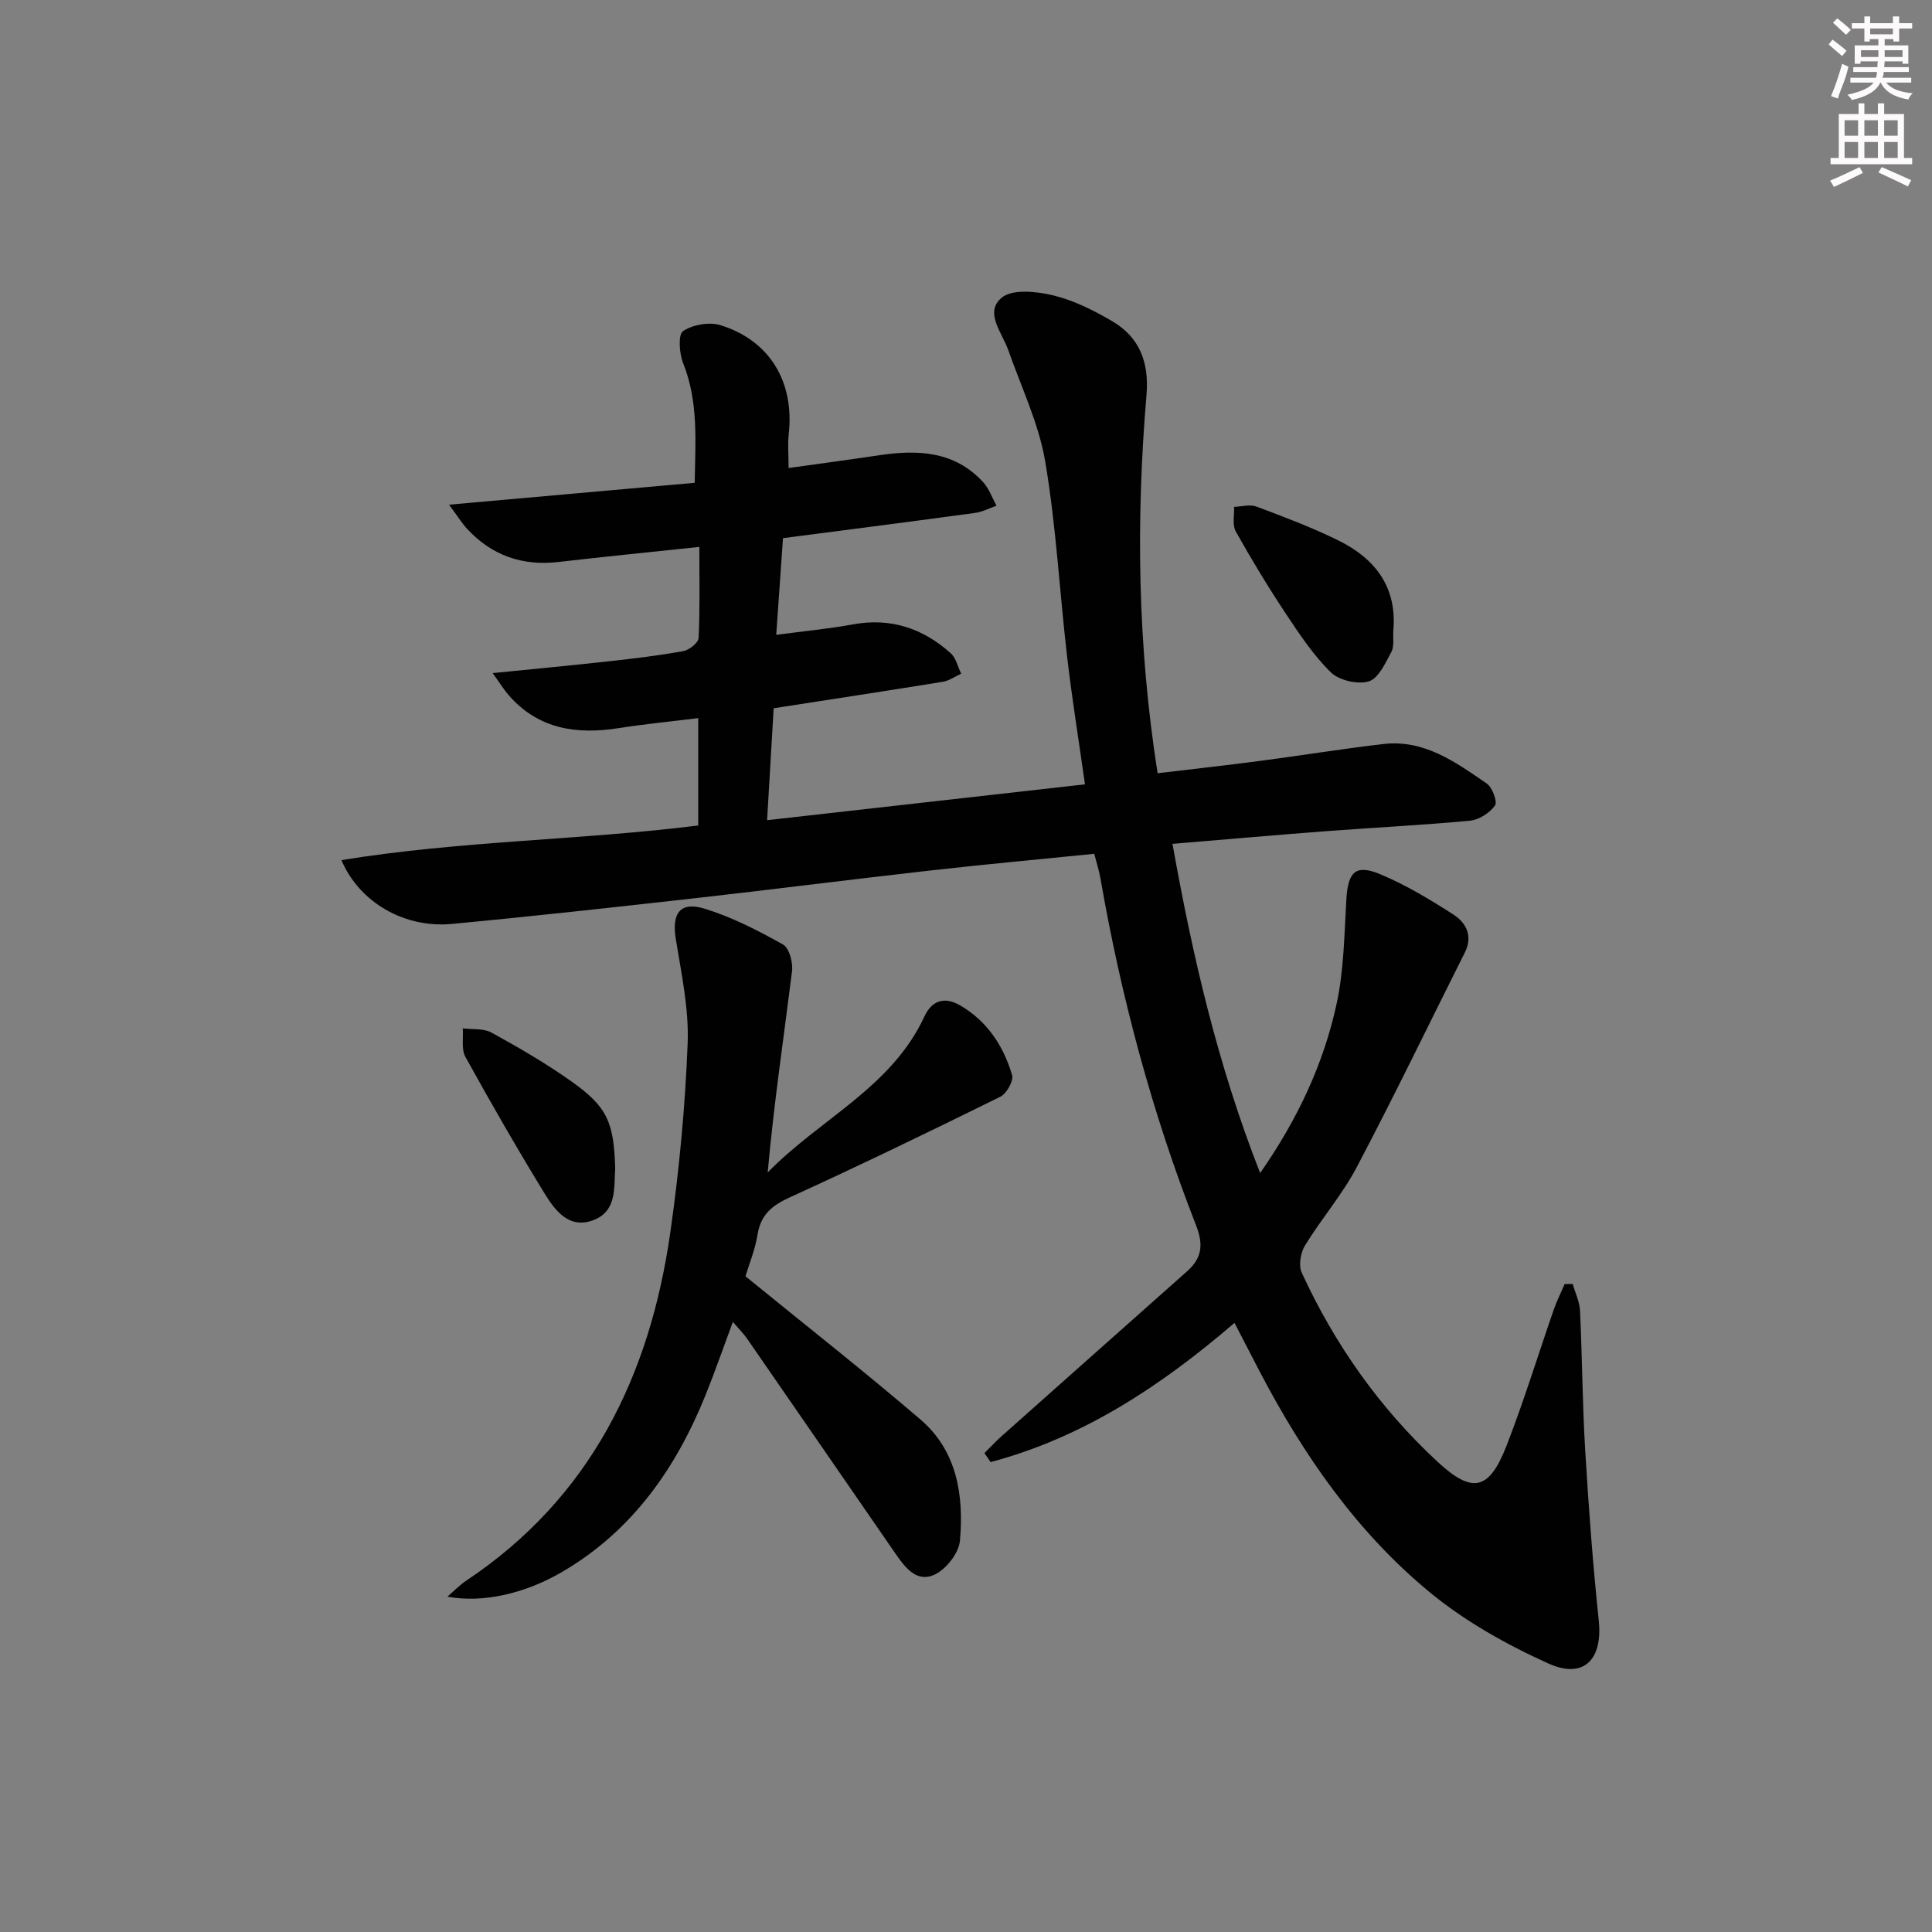
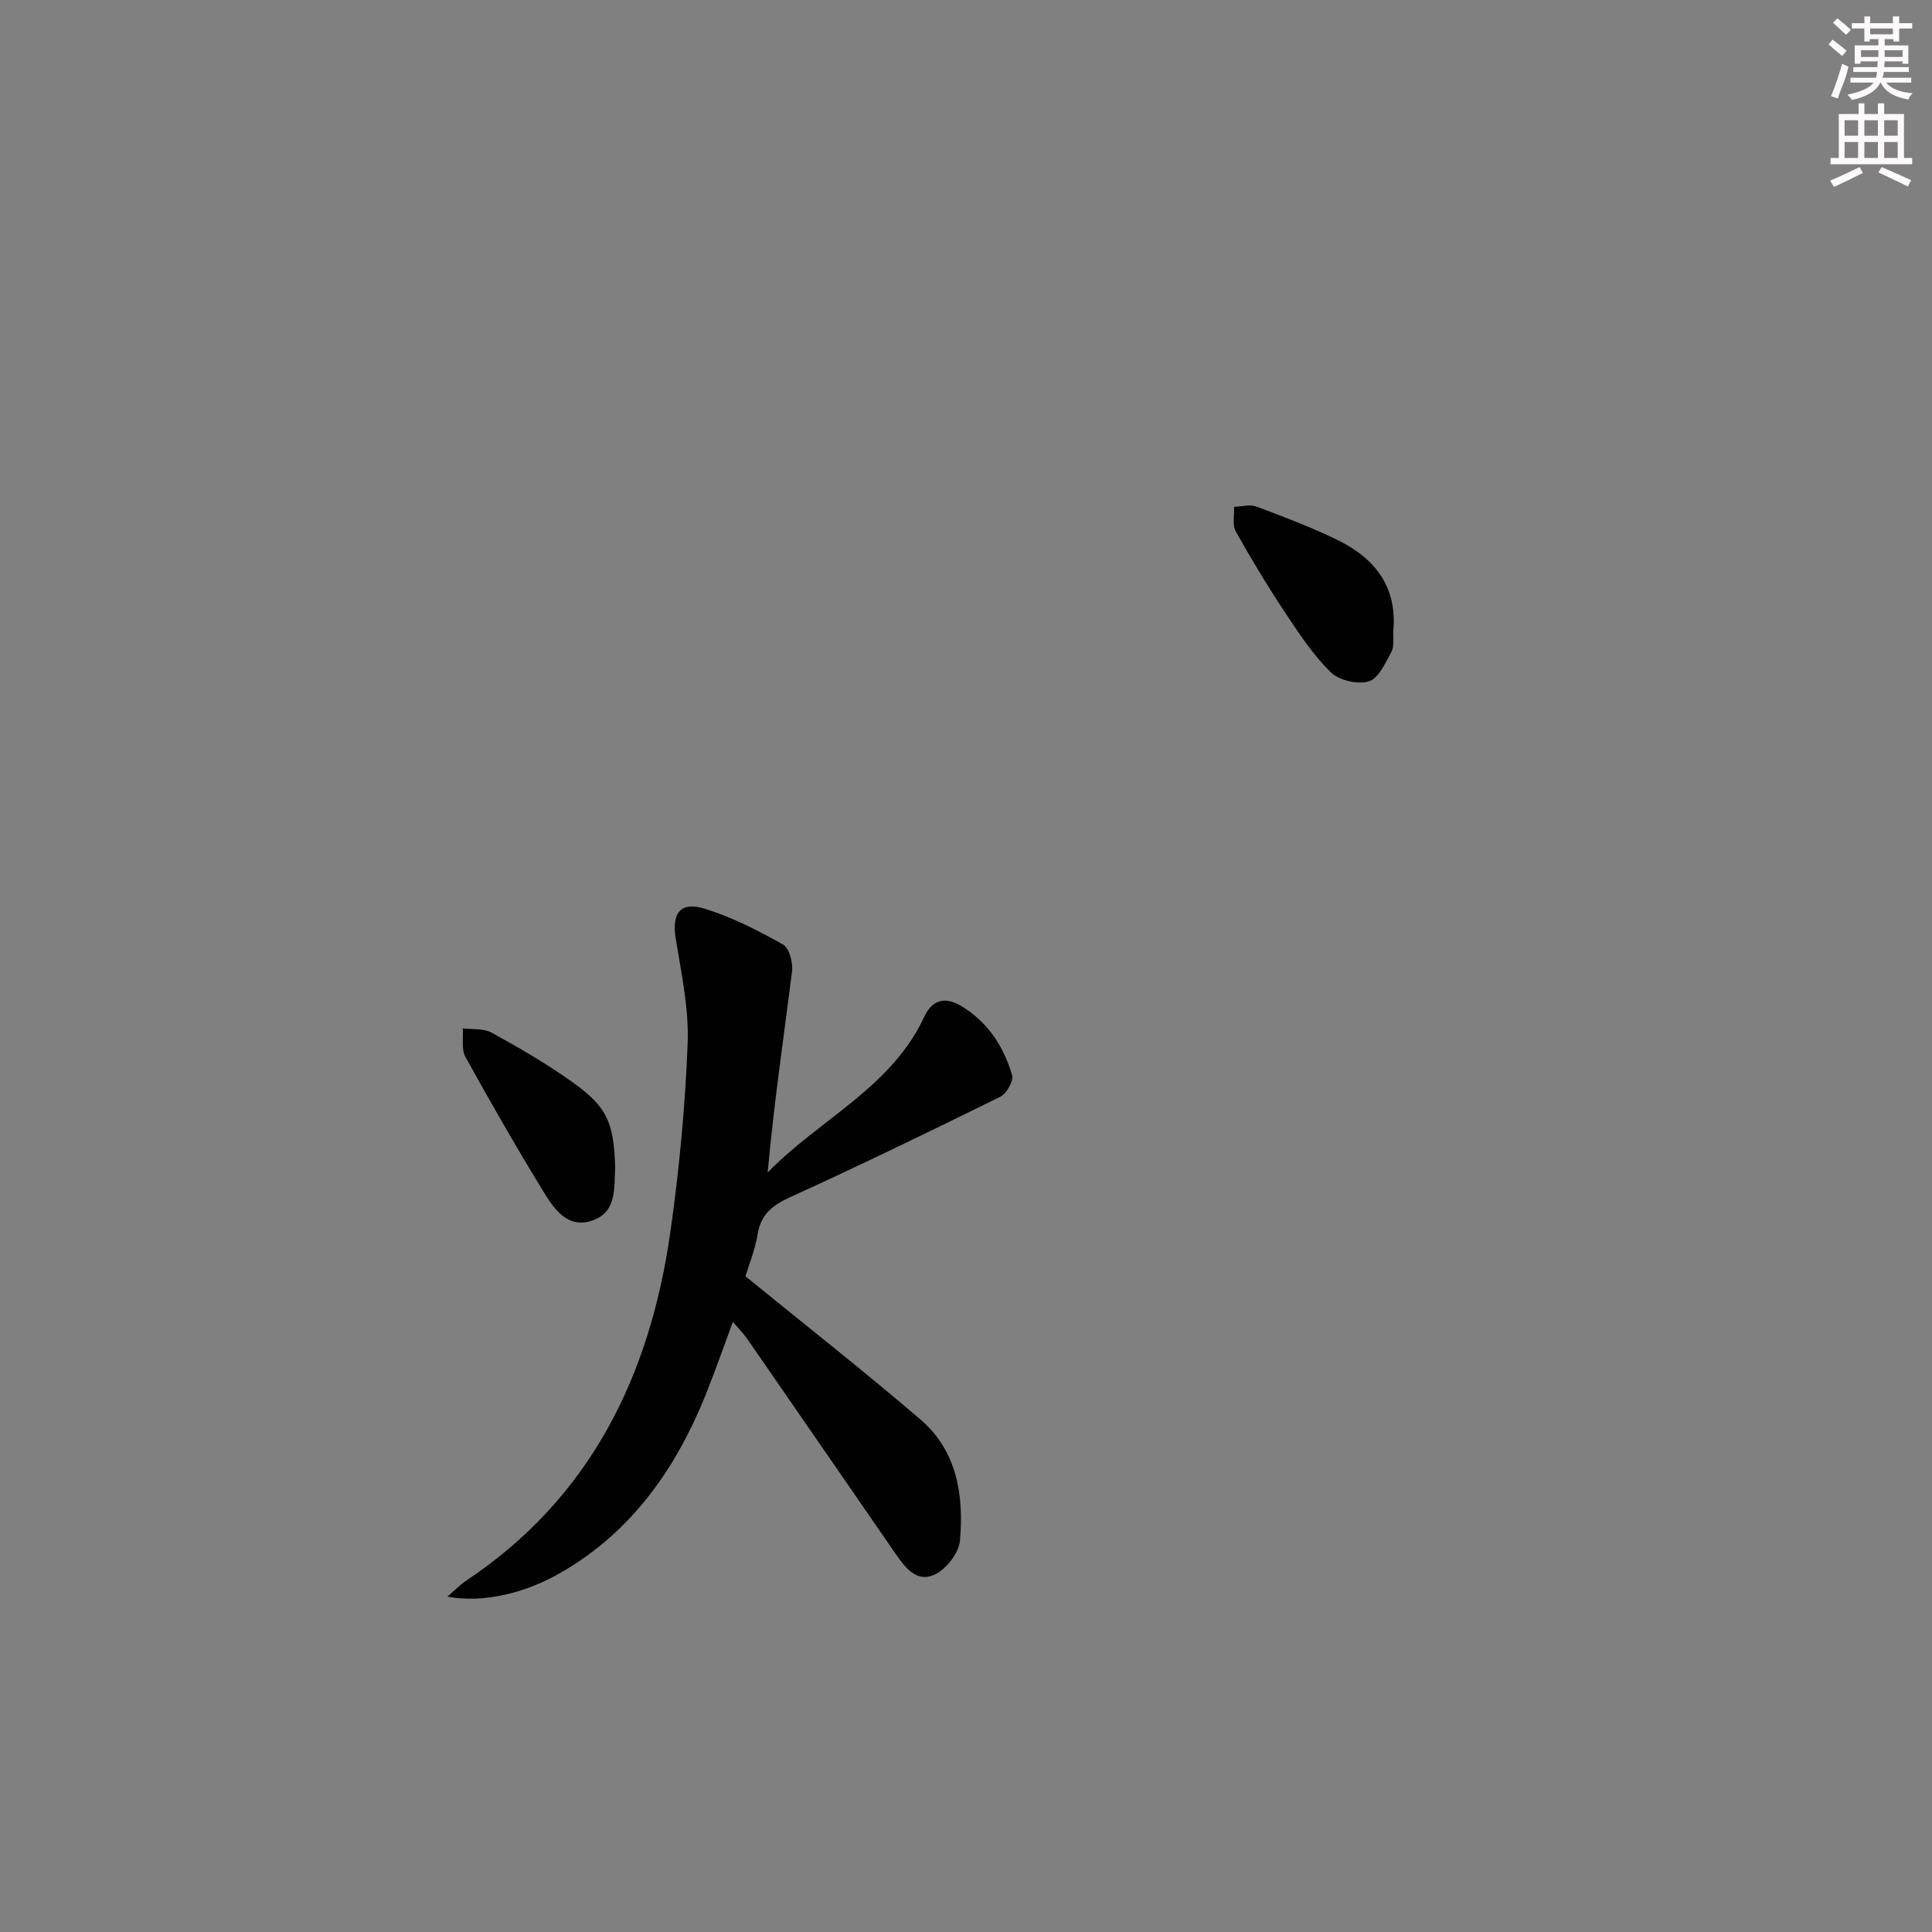
<svg xmlns="http://www.w3.org/2000/svg" enable-background="new 0 0 400 400" viewBox="0 0 400 400">
  <rect x="0" y="0" width="400" height="400" fill="#808080" stroke="none" />
  <g fill="#010102">
-     <path d="m255.59 273.89c-15.4 13.23-31.49 23.77-50.5 28.82-.42-.62-.85-1.24-1.27-1.86 1.17-1.17 2.3-2.39 3.53-3.49 12.79-11.39 25.61-22.76 38.41-34.14 3.06-2.72 3.47-5.46 1.85-9.59-9.1-23.24-15.51-47.26-19.79-71.85-.28-1.59-.79-3.13-1.27-5.01-11.51 1.16-22.74 2.19-33.94 3.46-16.17 1.82-32.31 3.89-48.49 5.71-16.85 1.89-33.7 3.76-50.58 5.35-9.77.92-19.13-4.43-22.85-13.21 24.57-4.01 49.28-4.1 73.87-7.17 0-7.39 0-14.48 0-22.23-5.65.7-11.04 1.22-16.38 2.06-8.71 1.37-16.61.29-22.79-6.72-1.02-1.16-1.83-2.5-3.39-4.66 8.82-.89 16.51-1.61 24.18-2.46 5.12-.57 10.24-1.17 15.3-2.1 1.23-.22 3.11-1.73 3.16-2.72.29-6.11.15-12.25.15-18.85-10.1 1.07-19.63 2.02-29.14 3.12-7.49.87-13.8-1.32-18.92-6.84-1.09-1.17-1.93-2.56-3.76-5.02 17.56-1.56 33.95-3.02 50.86-4.53.14-8.58.81-16.77-2.4-24.79-.8-2.01-1.06-5.91-.01-6.62 2.01-1.34 5.43-1.94 7.76-1.22 10.22 3.16 15.32 11.79 14.12 22.53-.24 2.12-.03 4.29-.03 7.04 6.3-.89 12.45-1.7 18.58-2.62 8.03-1.22 15.7-.97 21.69 5.53 1.24 1.35 1.87 3.25 2.78 4.89-1.49.52-2.95 1.3-4.48 1.5-12.99 1.77-26 3.43-39.73 5.22-.44 6.31-.88 12.68-1.4 20.02 5.86-.78 10.91-1.26 15.89-2.17 7.82-1.43 14.49.82 20.24 5.98 1.1.99 1.46 2.8 2.16 4.23-1.27.58-2.49 1.47-3.82 1.68-11.45 1.86-22.92 3.6-35 5.48-.44 7.44-.88 14.97-1.36 23.17 22.31-2.52 43.85-4.94 65.81-7.42-1.27-9.01-2.67-17.64-3.68-26.31-1.58-13.52-2.28-27.18-4.56-40.58-1.34-7.87-4.96-15.36-7.63-22.99-1.27-3.64-5.03-7.84-1.37-10.88 2.22-1.84 7.23-1.3 10.65-.48 4.27 1.03 8.4 3.1 12.23 5.35 5.7 3.34 7.66 8.55 7.1 15.26-2.19 25.93-1.87 51.81 2.3 78.33 7.1-.85 14.11-1.62 21.11-2.54 8.56-1.12 17.09-2.52 25.67-3.51 8.43-.97 14.92 3.76 21.34 8.16 1.17.8 2.29 3.79 1.74 4.56-1.09 1.53-3.3 2.97-5.16 3.15-9.93.94-19.9 1.42-29.85 2.18-10.41.79-20.81 1.71-31.77 2.62 4.16 23.26 9.34 45.71 18.15 68.16 7.8-11.2 13.11-22.59 15.81-34.95 1.54-7.06 1.61-14.47 2.04-21.74.34-5.65 1.89-7.32 7.02-5.18 5.31 2.22 10.34 5.25 15.19 8.38 2.6 1.68 4.02 4.44 2.33 7.81-7.45 14.84-14.66 29.8-22.4 44.48-3.01 5.7-7.34 10.69-10.72 16.22-.91 1.49-1.34 4.11-.66 5.6 6.81 14.82 16.06 27.94 28.04 39.08 7.22 6.71 10.72 6.13 14.37-3.27 3.61-9.28 6.53-18.83 9.8-28.24.62-1.78 1.48-3.47 2.22-5.2.56-.01 1.11-.02 1.67-.03.53 1.85 1.43 3.69 1.52 5.56.45 9.63.49 19.29 1.07 28.92.71 11.77 1.58 23.54 2.81 35.26.83 7.96-3.07 12.16-10.43 8.84-8.69-3.92-17.3-8.75-24.62-14.79-15.06-12.43-26.08-28.33-35.12-45.59-1.68-3.22-3.34-6.45-5.25-10.14z" />
    <path d="m154.34 264.24c12.62 10.28 24.64 19.72 36.24 29.66 7.59 6.51 8.99 15.73 8.17 25.06-.22 2.53-2.76 5.81-5.11 6.98-3.87 1.92-6.32-1.5-8.36-4.45-10.21-14.78-20.39-29.57-30.61-44.34-.73-1.06-1.66-1.97-2.94-3.46-2.01 5.4-3.71 10.33-5.66 15.16-6.13 15.17-15.13 28.04-29.55 36.52-7.74 4.55-16.49 6.58-23.9 5.2 1.54-1.32 2.62-2.45 3.89-3.3 25.78-17.19 38.03-42.42 42.27-72.11 1.85-12.96 3.08-26.06 3.59-39.14.28-7.18-1.3-14.47-2.46-21.64-.85-5.29.89-7.82 6.03-6.23 5.64 1.74 11.02 4.51 16.19 7.41 1.29.72 2.07 3.74 1.85 5.55-1.73 13.78-3.77 27.51-5.04 41.64 10.74-11.05 25.65-17.57 32.46-32.32 1.57-3.4 4.24-4.1 7.38-2.28 5.61 3.26 8.98 8.39 10.76 14.43.35 1.2-1.14 3.85-2.44 4.49-14.44 7.13-28.95 14.15-43.6 20.84-3.64 1.66-5.95 3.52-6.64 7.6-.52 3.25-1.81 6.36-2.52 8.73z" />
    <path d="m288.47 130.57c-.1 1.49.24 3.22-.41 4.42-1.23 2.29-2.66 5.47-4.67 6.08-2.29.69-6.12-.19-7.84-1.86-3.64-3.55-6.53-7.93-9.37-12.21-3.66-5.52-7.1-11.2-10.33-16.98-.75-1.34-.27-3.37-.35-5.08 1.56-.05 3.29-.56 4.64-.06 5.72 2.15 11.47 4.31 16.95 7.01 7.59 3.74 12.19 9.63 11.38 18.68z" />
    <path d="m127.37 241.88c-.28 3.86.44 8.91-4.57 10.76-5.17 1.91-8.03-2.24-10.27-5.9-5.61-9.18-10.98-18.52-16.18-27.94-.87-1.58-.39-3.91-.54-5.89 2 .26 4.3-.03 5.94.87 5.65 3.11 11.27 6.36 16.52 10.09 7.46 5.28 8.82 8.43 9.1 18.01z" />
  </g>
  <path d="m378.6 9.2.8-1c.9.7 1.9 1.4 2.9 2.3l-.9 1.1c-1.1-.9-2-1.7-2.8-2.4zm.5 10.7c.9-2.1 1.6-4.3 2.3-6.7.4.2.8.4 1.3.6-.7 3.1-1.5 4.3-2.2 6.6zm.4-15.2.9-.9c1 .8 2 1.6 2.8 2.4l-1 1c-1-.9-1.9-1.8-2.7-2.5zm12.5-1.3h1.2v1.4h2.7v1.1h-2.7v2.7h-1.2v-.5h-1.8v1.3h4.9v3.8h-1.2v-.5h-3.7c0 .4-.1.9-.1 1.2h5.1v1h-5.2c0 .5-.1.9-.3 1.2h6v1h-5.2c1.1 1.3 2.9 2 5.5 2.2-.4.4-.7.8-.9 1.3-2.9-.5-4.8-1.6-5.7-3.5h-.1c-.8 1.7-2.7 2.9-5.9 3.6-.2-.4-.6-.8-.9-1.1 2.8-.6 4.6-1.4 5.4-2.5h-4.8v-1h5.3c.1-.3.2-.7.2-1.2h-4.9v-1h5c0-.4 0-.8.1-1.2h-3.6v.5h-1.2v-3.8h4.9v-1.3h-1.8v.5h-1.1v-2.7h-2.6v-1.1h2.6v-1.4h1.2v1.4h4.7v-1.4zm-6.7 8.4h3.6c0-.4 0-.9 0-1.4h-3.6zm1.9-4.7h4.7v-1.2h-4.7zm6.7 3.3h-3.7v1.4h3.7z" fill="#fcfafa" />
  <path d="m384.7 21.4h1.3v2.2h2.8v-2.2h1.3v2.2h4.1v9.1h1.7v1.3h-16.9v-1.3h1.7v-9.1h4.1v-2.2zm.3 13.2.7 1.2c-1.8.9-3.8 1.9-6 2.9-.2-.4-.5-.8-.8-1.3 2.4-1 4.4-2 6.1-2.8zm-3.1-6.5h2.8v-3.2h-2.8zm0 4.6h2.8v-3.3h-2.8v3.2zm4.1-4.6h2.8v-3.2h-2.8zm0 4.6h2.8v-3.3h-2.8zm3.6 1.9c2.1.9 4.1 1.8 6.1 2.7l-.7 1.3c-2.2-1.1-4.2-2-6.1-2.9zm3.3-9.7h-2.8v3.2h2.8zm-2.8 7.8h2.8v-3.3h-2.8z" fill="#fcfafa" />
</svg>